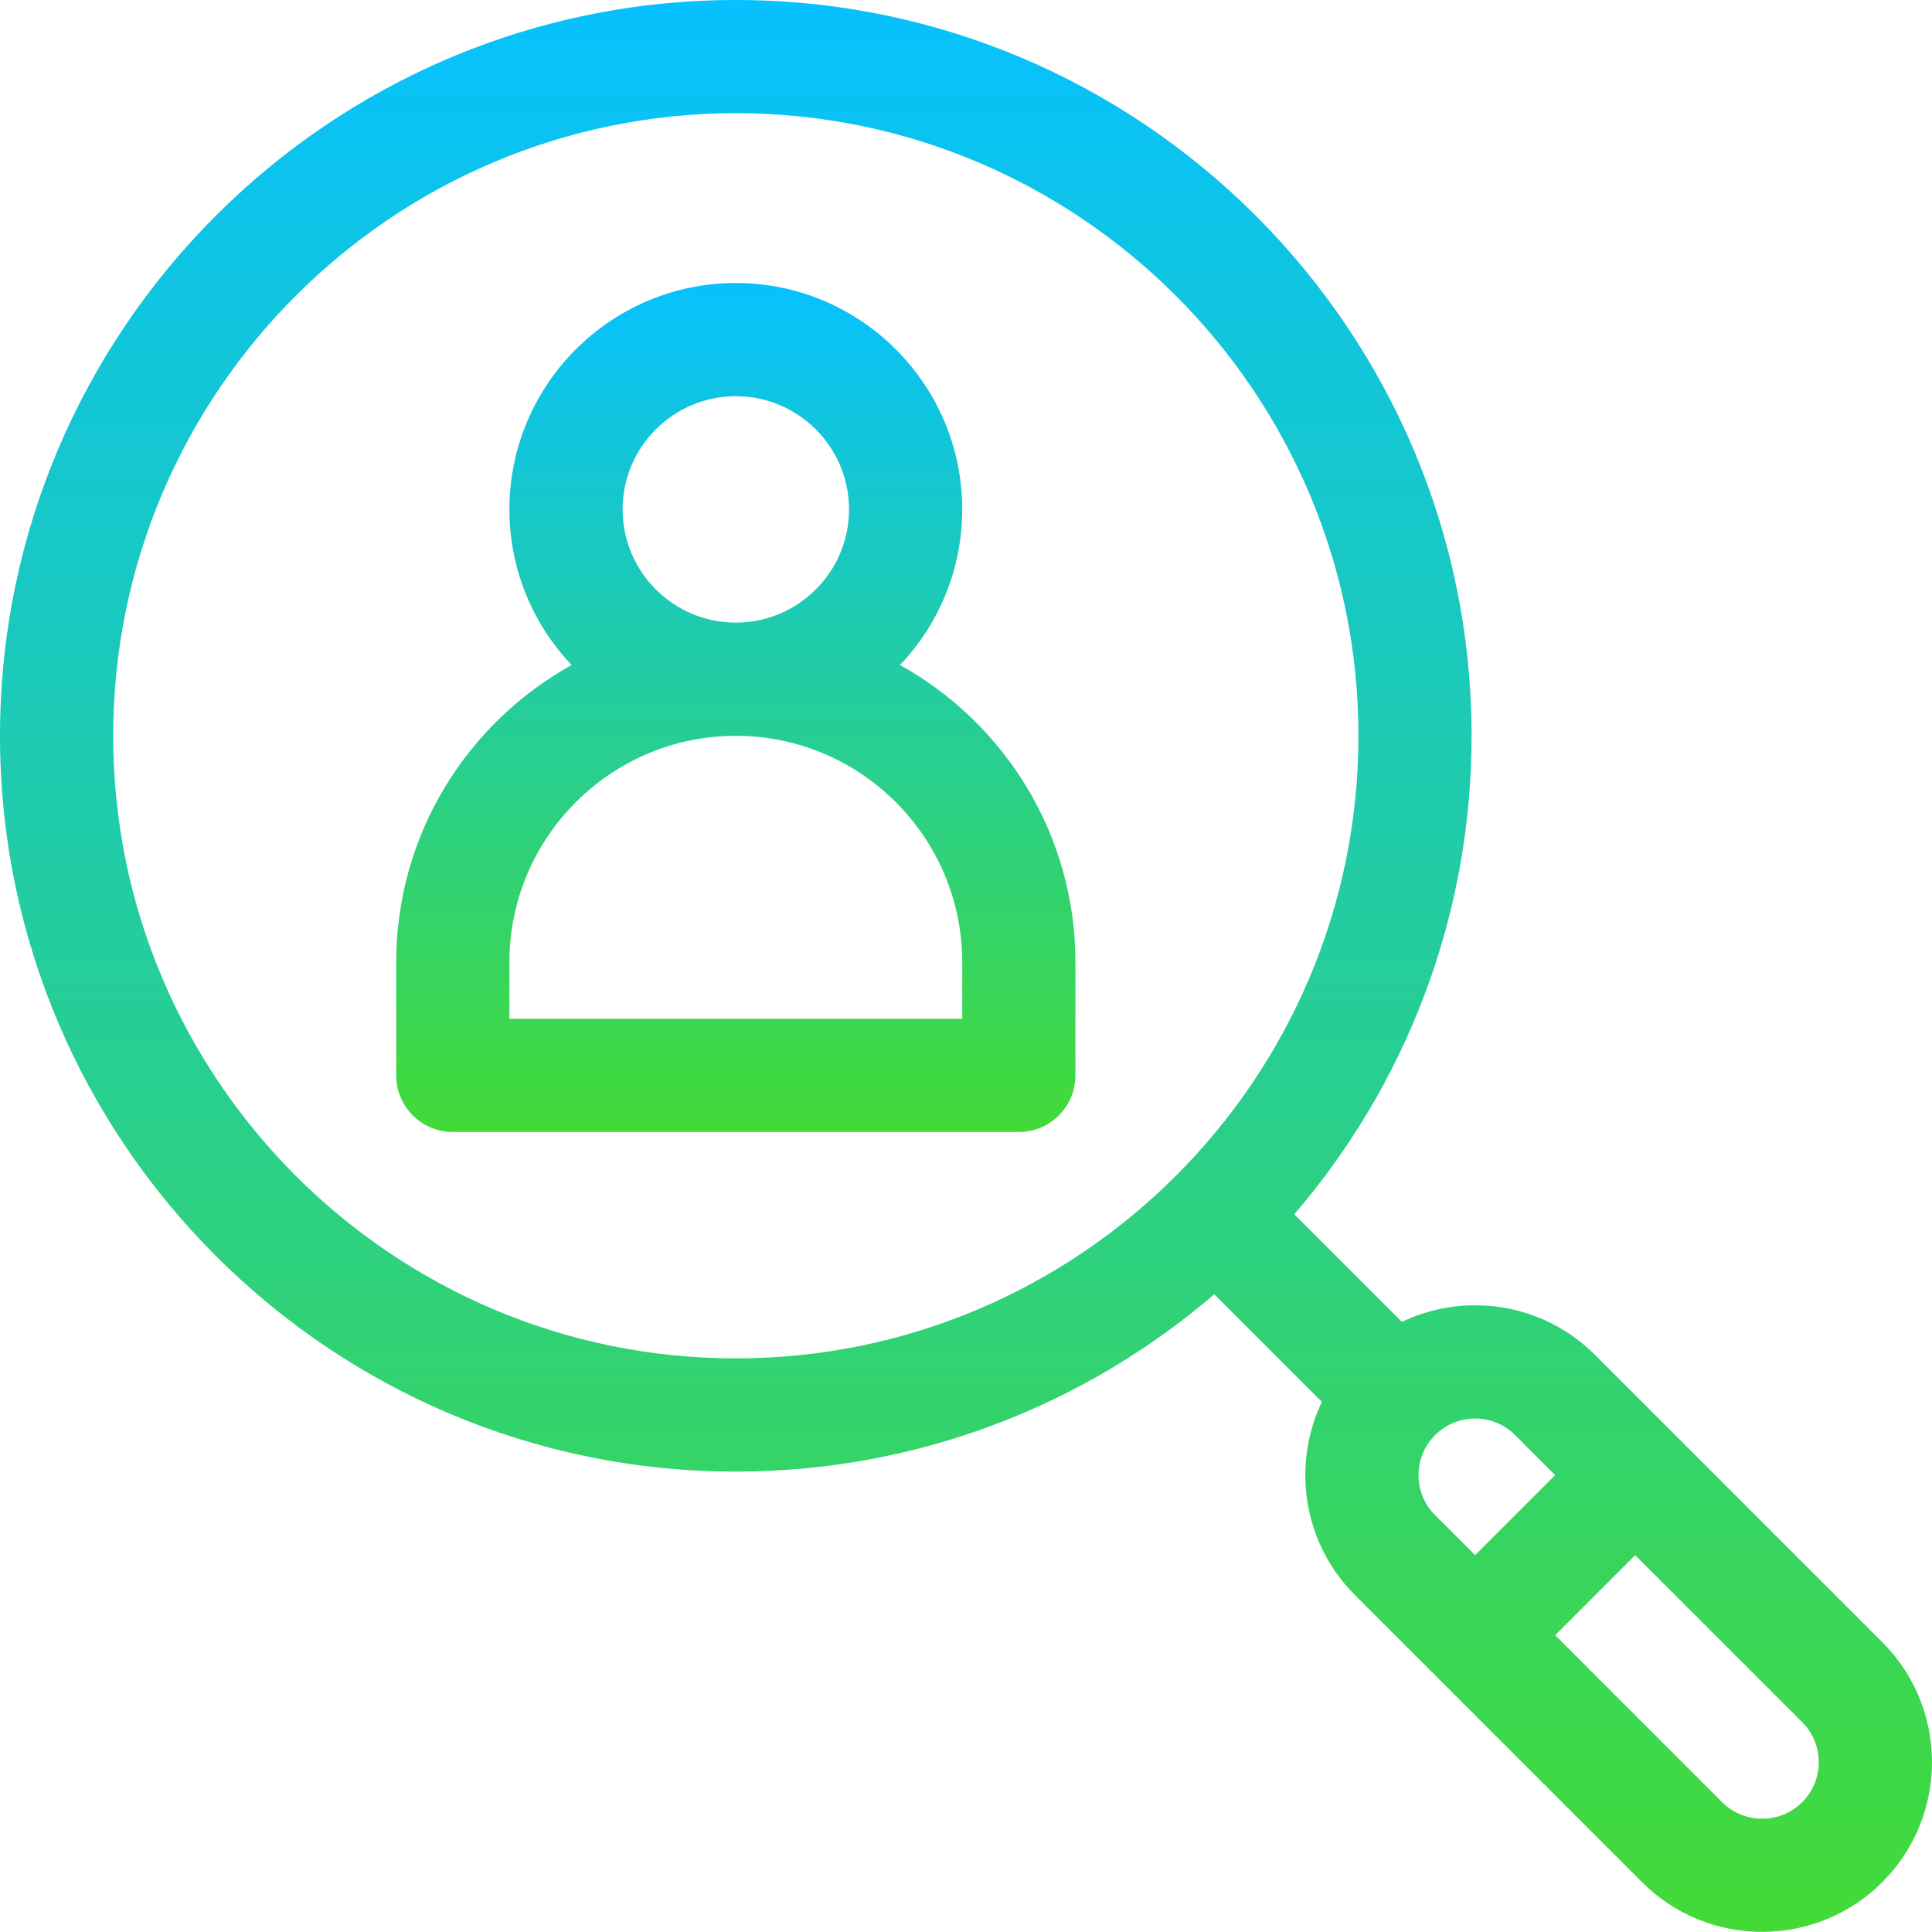
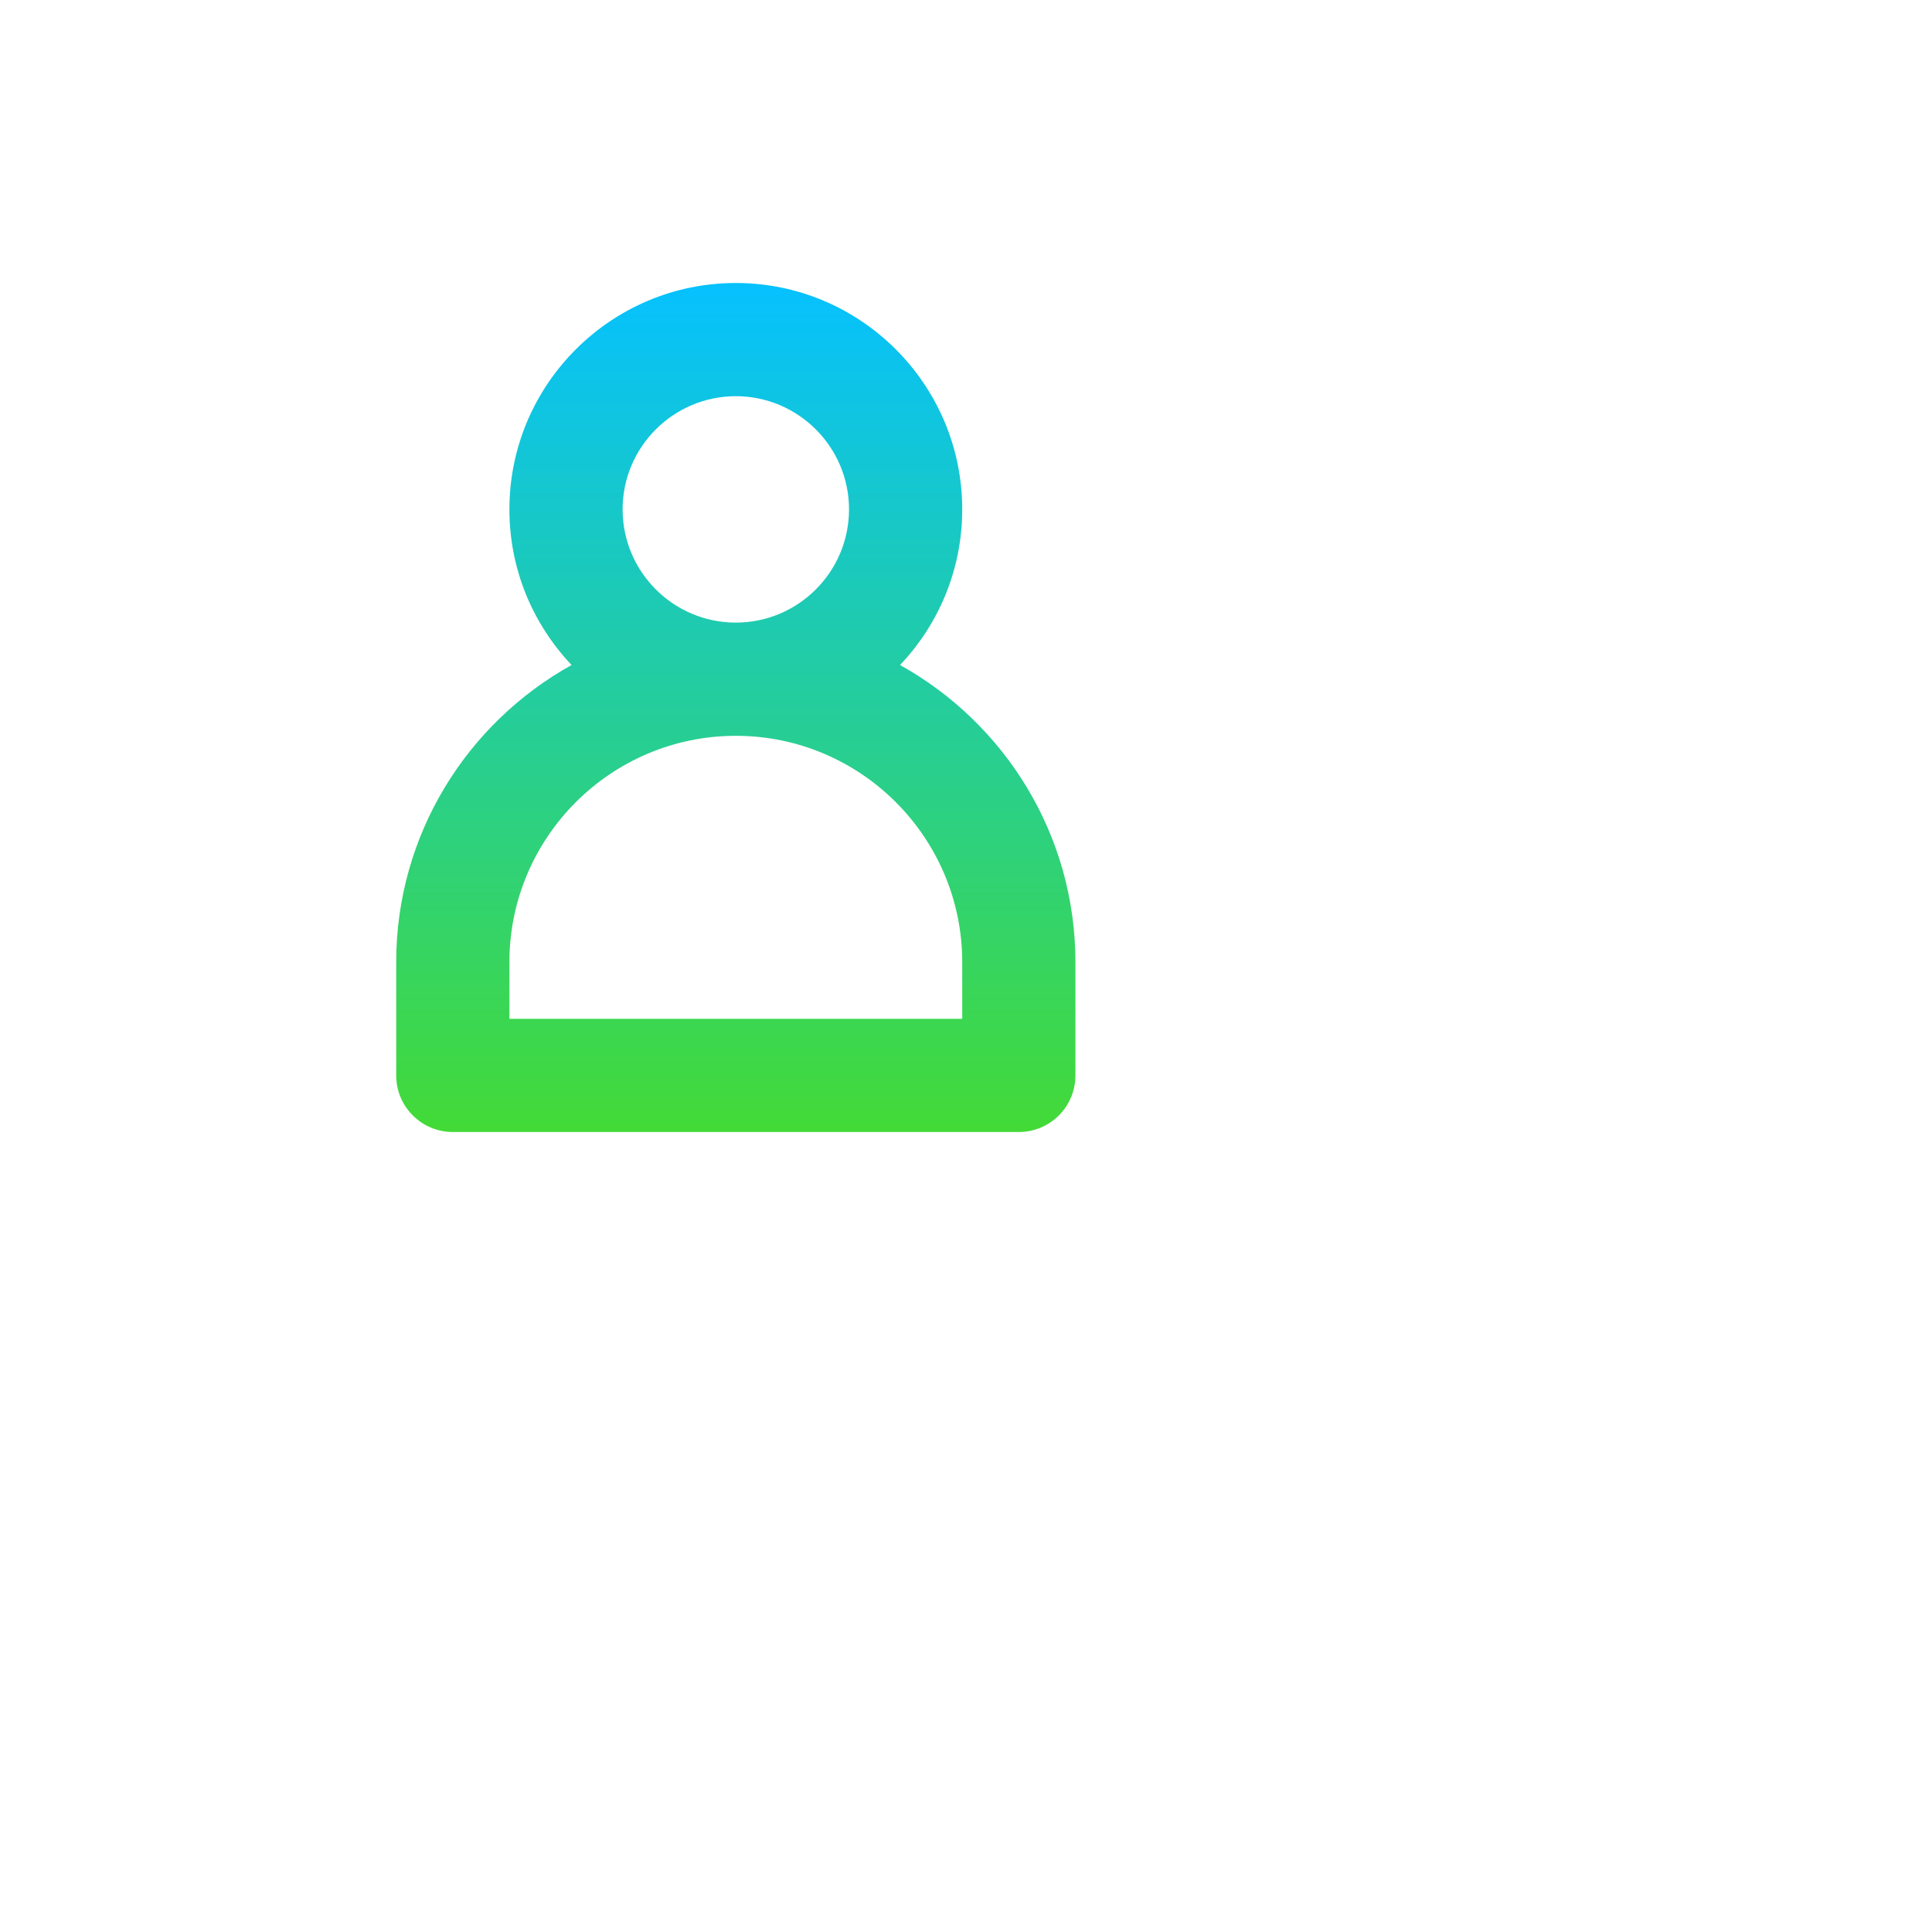
<svg xmlns="http://www.w3.org/2000/svg" width="42" height="42" viewBox="0 0 42 42" fill="none">
-   <path d="M40.918 35.698L34.678 29.458C33.529 28.308 31.831 28.087 30.476 28.736L28.137 26.397C30.539 23.599 31.991 19.964 31.991 15.996C31.991 7.176 24.816 0 15.996 0C7.176 0 0 7.176 0 15.996C0 24.816 7.176 31.991 15.996 31.991C19.964 31.991 23.599 30.538 26.397 28.137L28.736 30.476C28.088 31.829 28.307 33.527 29.458 34.678C30.041 35.262 35.079 40.3 35.698 40.918C37.137 42.357 39.479 42.357 40.918 40.918C42.361 39.475 42.361 37.14 40.918 35.698ZM15.996 29.53C8.533 29.53 2.461 23.459 2.461 15.996C2.461 8.532 8.533 2.461 15.996 2.461C23.459 2.461 29.531 8.533 29.531 15.996C29.531 23.459 23.459 29.53 15.996 29.53ZM31.198 32.938C30.717 32.457 30.717 31.679 31.198 31.198C31.678 30.718 32.458 30.718 32.938 31.198L33.808 32.068L32.068 33.808L31.198 32.938ZM39.178 39.178C38.698 39.657 37.918 39.657 37.438 39.178L33.808 35.548L35.548 33.808L39.178 37.438C39.658 37.917 39.658 38.698 39.178 39.178Z" fill="url(#paint0_linear_3030_440)" />
  <path d="M19.566 14.457C20.403 13.575 20.918 12.384 20.918 11.074C20.918 8.36 18.71 6.152 15.996 6.152C13.282 6.152 11.074 8.36 11.074 11.074C11.074 12.384 11.589 13.575 12.426 14.457C10.155 15.717 8.613 18.141 8.613 20.918V23.378C8.613 24.058 9.164 24.609 9.844 24.609H22.148C22.828 24.609 23.379 24.058 23.379 23.378V20.918C23.379 18.141 21.837 15.717 19.566 14.457ZM15.996 8.613C17.353 8.613 18.457 9.717 18.457 11.074C18.457 12.431 17.353 13.535 15.996 13.535C14.639 13.535 13.535 12.431 13.535 11.074C13.535 9.717 14.639 8.613 15.996 8.613ZM20.918 22.148H11.074V20.918C11.074 18.204 13.282 15.996 15.996 15.996C18.71 15.996 20.918 18.204 20.918 20.918V22.148Z" fill="url(#paint1_linear_3030_440)" />
  <defs>
    <linearGradient id="paint0_linear_3030_440" x1="21" y1="0" x2="21" y2="41.997" gradientUnits="userSpaceOnUse">
      <stop stop-color="#06C1FF" />
      <stop offset="1" stop-color="#43DA37" />
    </linearGradient>
    <linearGradient id="paint1_linear_3030_440" x1="15.996" y1="6.152" x2="15.996" y2="24.609" gradientUnits="userSpaceOnUse">
      <stop stop-color="#06C1FF" />
      <stop offset="1" stop-color="#43DA37" />
    </linearGradient>
  </defs>
</svg>